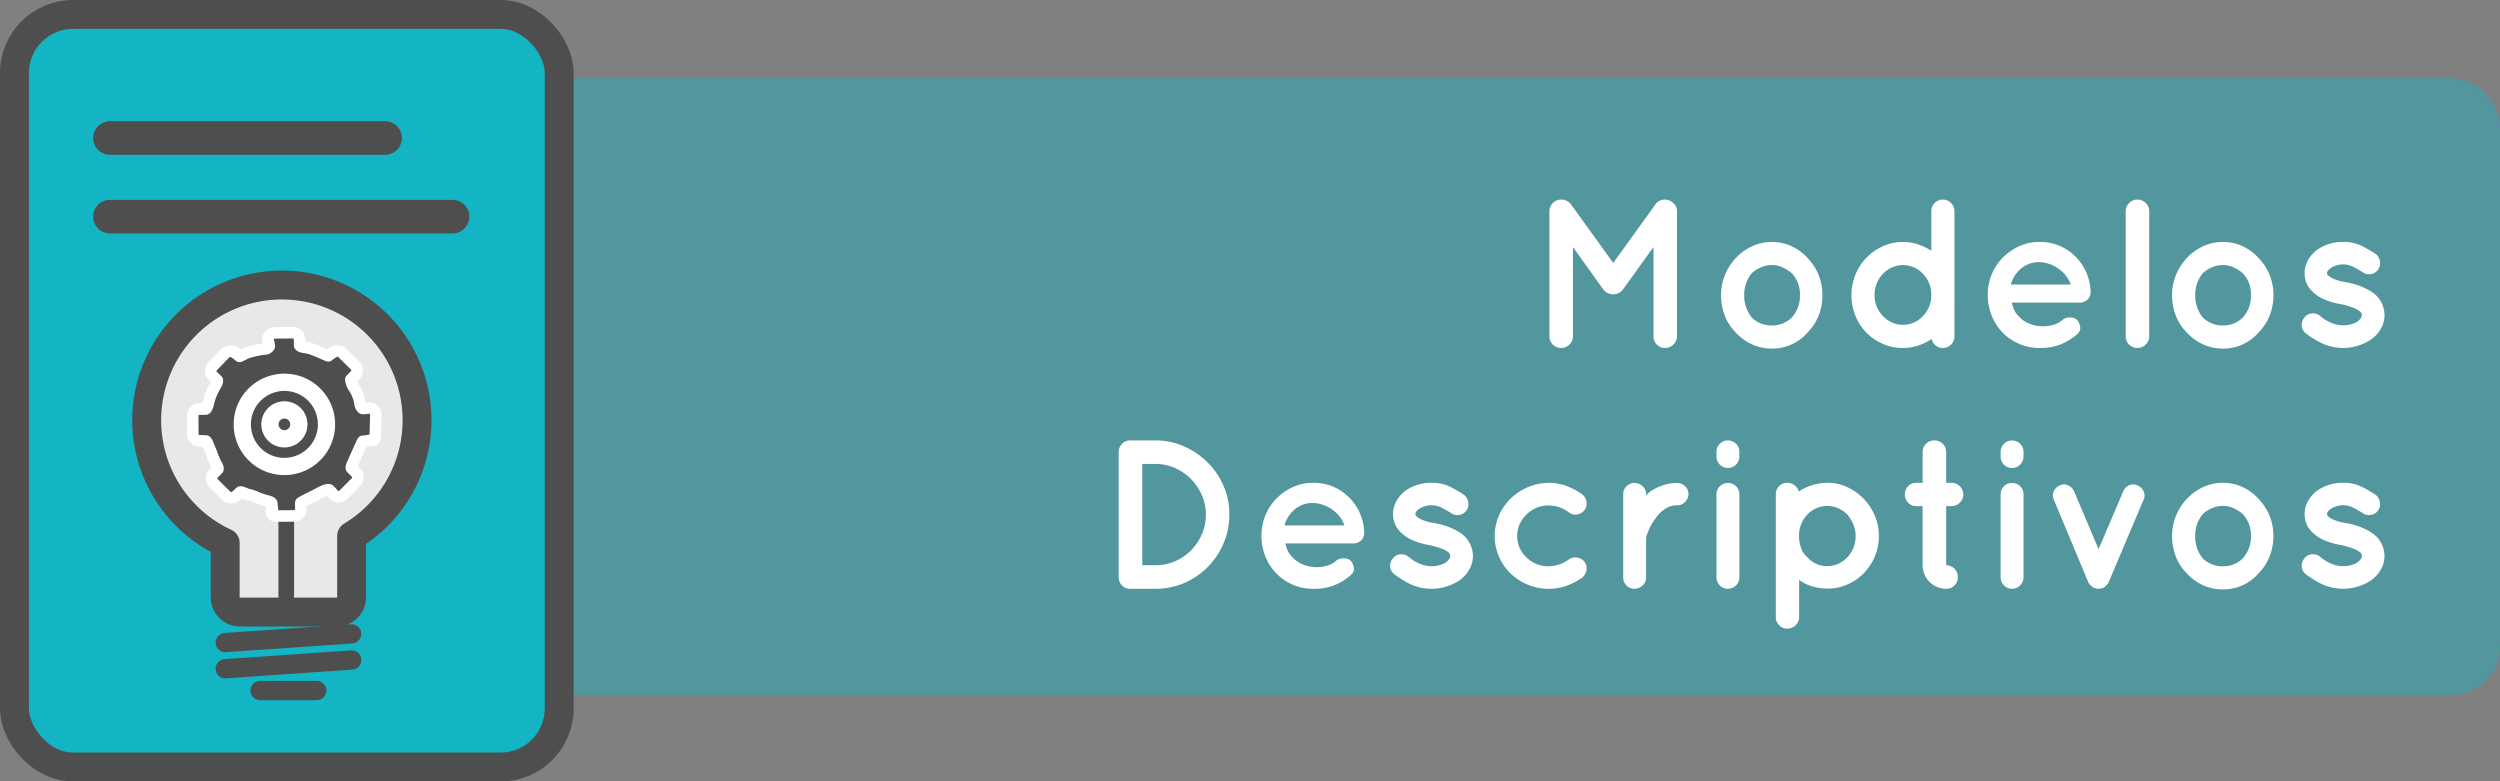
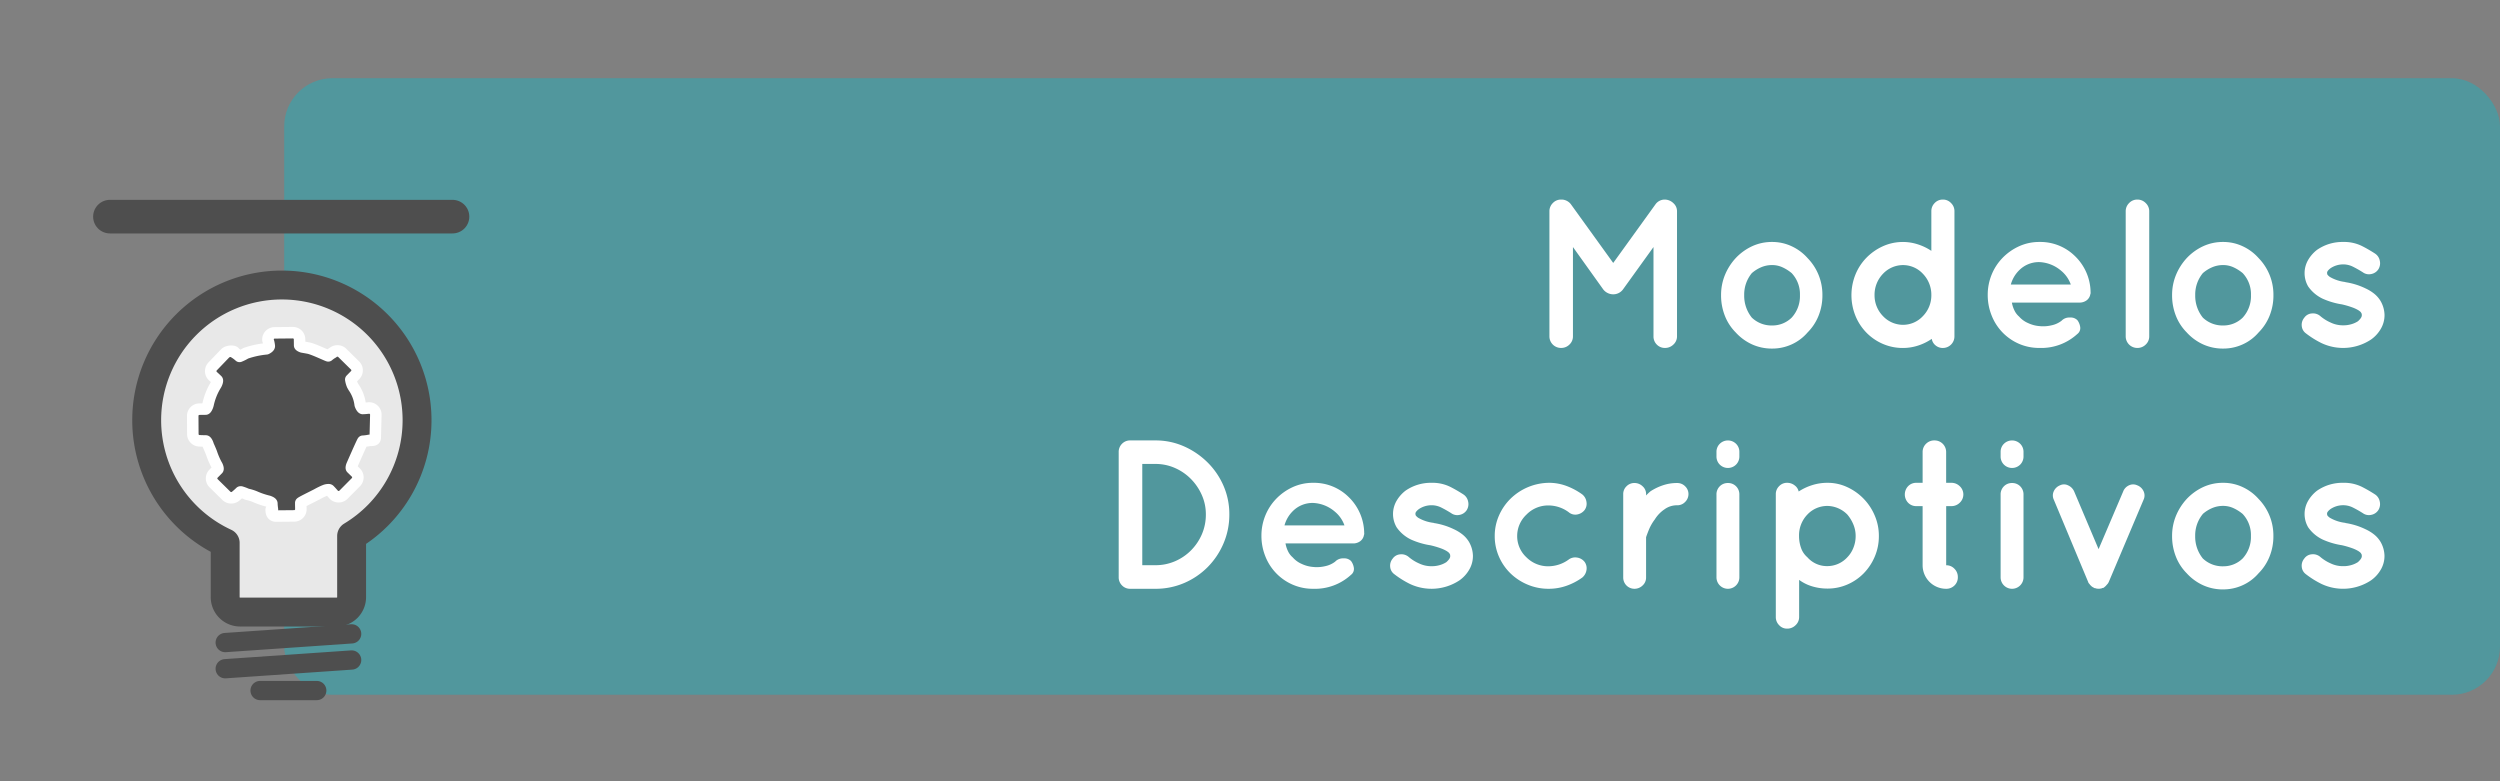
<svg xmlns="http://www.w3.org/2000/svg" width="259.5" height="81.116" viewBox="0 0 259.5 81.116">
  <rect x="0" y="0" width="259.5" height="81.116" fill="#808080" stroke="none" />
  <g id="graf4" transform="translate(483.214 303.969)">
    <rect id="Rectángulo_1497" data-name="Rectángulo 1497" width="230" height="64" rx="5" transform="translate(-453.714 -295.853)" fill="#13b5c4" opacity="0.43" />
    <path id="Trazado_26196" data-name="Trazado 26196" d="M98.342,5.6H98.32a1.172,1.172,0,0,0-.99.506l-4.378,6.072L88.574,6.106a1.2,1.2,0,0,0-.44-.374,1.172,1.172,0,0,0-.528-.132H87.54a1.15,1.15,0,0,0-.858.363,1.179,1.179,0,0,0-.352.847V19.79A1.2,1.2,0,0,0,87.54,21a1.2,1.2,0,0,0,.869-.352,1.15,1.15,0,0,0,.363-.858V10.528l3.146,4.4a1.315,1.315,0,0,0,1.012.506h.044a1.25,1.25,0,0,0,.99-.506l3.168-4.4V19.79a1.187,1.187,0,0,0,.341.858,1.158,1.158,0,0,0,.869.352,1.216,1.216,0,0,0,.858-.352,1.134,1.134,0,0,0,.374-.858V6.81a1.11,1.11,0,0,0-.374-.836A1.307,1.307,0,0,0,98.342,5.6Zm11.11,15.466a4.814,4.814,0,0,0,2.035-.44,4.763,4.763,0,0,0,1.639-1.232,5.187,5.187,0,0,0,1.133-1.716,5.616,5.616,0,0,0,.407-2.156,5.44,5.44,0,0,0-1.54-3.85,5.024,5.024,0,0,0-1.639-1.221A4.715,4.715,0,0,0,109.452,10a4.866,4.866,0,0,0-2.1.451,5.538,5.538,0,0,0-1.683,1.221,5.888,5.888,0,0,0-1.122,1.76,5.466,5.466,0,0,0-.4,2.09,5.753,5.753,0,0,0,.4,2.156,5.048,5.048,0,0,0,1.122,1.716,5.225,5.225,0,0,0,1.683,1.232A4.969,4.969,0,0,0,109.452,21.066Zm-2.112-7.832a3.637,3.637,0,0,1,.935-.594,2.84,2.84,0,0,1,1.177-.242,2.538,2.538,0,0,1,1.089.242,4.222,4.222,0,0,1,.935.594,3.186,3.186,0,0,1,.858,2.288,3.294,3.294,0,0,1-.858,2.332,2.843,2.843,0,0,1-2.024.814,2.952,2.952,0,0,1-2.112-.814,3.612,3.612,0,0,1-.792-2.332A3.49,3.49,0,0,1,107.34,13.234Zm21.032,2.288V6.788a1.154,1.154,0,0,0-.352-.825,1.125,1.125,0,0,0-.836-.363,1.14,1.14,0,0,0-.869.363,1.173,1.173,0,0,0-.341.825v4.136a5.523,5.523,0,0,0-1.386-.671,5.046,5.046,0,0,0-3.663.2,5.64,5.64,0,0,0-1.705,1.2,5.408,5.408,0,0,0-1.133,1.749,5.741,5.741,0,0,0,0,4.246,5.408,5.408,0,0,0,1.133,1.749,5.333,5.333,0,0,0,1.705,1.177,5.177,5.177,0,0,0,2.1.429,5.042,5.042,0,0,0,1.584-.253,5.474,5.474,0,0,0,1.408-.693,1.1,1.1,0,0,0,.385.671,1.155,1.155,0,0,0,.781.275,1.2,1.2,0,0,0,1.188-1.188ZM125.094,13.3a3.131,3.131,0,0,1,.88,2.222,3.077,3.077,0,0,1-.88,2.178,2.812,2.812,0,0,1-2.068.9,2.861,2.861,0,0,1-2.068-.9,3.077,3.077,0,0,1-.88-2.178,3.131,3.131,0,0,1,.88-2.222,2.861,2.861,0,0,1,2.068-.9A2.812,2.812,0,0,1,125.094,13.3Zm12.1,7.7a5.528,5.528,0,0,0,3.938-1.452.761.761,0,0,0,.286-.759,1.535,1.535,0,0,0-.286-.671.984.984,0,0,0-.77-.275,1.116,1.116,0,0,0-.88.341,2.594,2.594,0,0,1-1.056.473,3.725,3.725,0,0,1-1.232.077,3.417,3.417,0,0,1-1.188-.319,2.6,2.6,0,0,1-.924-.671,1.955,1.955,0,0,1-.495-.66,3.012,3.012,0,0,1-.253-.792h7a1.208,1.208,0,0,0,.77-.242.99.99,0,0,0,.374-.638.3.3,0,0,0,.022-.2V15.1a5.29,5.29,0,0,0-1.65-3.663A5.115,5.115,0,0,0,137.194,10a5.012,5.012,0,0,0-2.123.451,5.64,5.64,0,0,0-1.705,1.2,5.438,5.438,0,0,0-1.133,1.738,5.5,5.5,0,0,0-.407,2.112,5.665,5.665,0,0,0,.407,2.134,5.311,5.311,0,0,0,2.838,2.937A5.231,5.231,0,0,0,137.194,21Zm0-8.91a3.7,3.7,0,0,1,2.255.9,3.255,3.255,0,0,1,1,1.43h-6.226a3.307,3.307,0,0,1,.847-1.463A2.888,2.888,0,0,1,137.194,12.09Zm8.954-5.28V19.79a1.2,1.2,0,0,0,1.21,1.21,1.2,1.2,0,0,0,.869-.352,1.15,1.15,0,0,0,.363-.858V6.81a1.161,1.161,0,0,0-.363-.847,1.186,1.186,0,0,0-.869-.363,1.15,1.15,0,0,0-.858.363A1.179,1.179,0,0,0,146.148,6.81Zm10.12,14.256a4.814,4.814,0,0,0,2.035-.44,4.763,4.763,0,0,0,1.639-1.232,5.187,5.187,0,0,0,1.133-1.716,5.616,5.616,0,0,0,.407-2.156,5.44,5.44,0,0,0-1.54-3.85,5.024,5.024,0,0,0-1.639-1.221A4.715,4.715,0,0,0,156.268,10a4.866,4.866,0,0,0-2.1.451,5.538,5.538,0,0,0-1.683,1.221,5.888,5.888,0,0,0-1.122,1.76,5.466,5.466,0,0,0-.4,2.09,5.753,5.753,0,0,0,.4,2.156,5.048,5.048,0,0,0,1.122,1.716,5.225,5.225,0,0,0,1.683,1.232A4.969,4.969,0,0,0,156.268,21.066Zm-2.112-7.832a3.638,3.638,0,0,1,.935-.594,2.84,2.84,0,0,1,1.177-.242,2.538,2.538,0,0,1,1.089.242,4.222,4.222,0,0,1,.935.594,3.186,3.186,0,0,1,.858,2.288,3.294,3.294,0,0,1-.858,2.332,2.843,2.843,0,0,1-2.024.814,2.952,2.952,0,0,1-2.112-.814,3.612,3.612,0,0,1-.792-2.332A3.49,3.49,0,0,1,154.156,13.234Zm10.692,6.248a9.463,9.463,0,0,0,1.639,1.023,5.252,5.252,0,0,0,5.137-.385,3.5,3.5,0,0,0,.99-1.078,2.81,2.81,0,0,0,.4-1.474,3.023,3.023,0,0,0-.418-1.452,2.876,2.876,0,0,0-.7-.781,4.376,4.376,0,0,0-.858-.517,7.24,7.24,0,0,0-2.046-.638h-.022l-.022-.022a4.132,4.132,0,0,1-1.606-.528,1.3,1.3,0,0,1-.242-.22.313.313,0,0,1-.044-.176q-.044-.2.352-.506a2.349,2.349,0,0,1,1.32-.4,2.235,2.235,0,0,1,1.012.242q.484.242,1.012.572a1.074,1.074,0,0,0,.88.187,1.136,1.136,0,0,0,.748-.5,1.177,1.177,0,0,0,.143-.88,1.136,1.136,0,0,0-.5-.748,14.8,14.8,0,0,0-1.353-.781A4.166,4.166,0,0,0,168.72,10a4.609,4.609,0,0,0-2.706.814,3.632,3.632,0,0,0-.924,1.045,2.735,2.735,0,0,0,0,2.761,3.839,3.839,0,0,0,1.518,1.276,7.856,7.856,0,0,0,1.914.572h.022a8.9,8.9,0,0,1,1.056.3,3.643,3.643,0,0,1,.7.319q.264.176.286.264a.3.3,0,0,1,.066.22q.044.264-.4.66a2.512,2.512,0,0,1-.66.3,2.845,2.845,0,0,1-.836.121,2.931,2.931,0,0,1-1.331-.286,4.343,4.343,0,0,1-1.089-.682,1.155,1.155,0,0,0-.869-.264,1.033,1.033,0,0,0-.781.44,1.139,1.139,0,0,0-.264.858A1.046,1.046,0,0,0,164.848,19.482ZM42.836,46h2.6a7.459,7.459,0,0,0,2.97-.594,7.723,7.723,0,0,0,2.442-1.65A7.807,7.807,0,0,0,52.5,41.292a7.553,7.553,0,0,0,.605-3.014,7.342,7.342,0,0,0-.605-2.97,7.745,7.745,0,0,0-1.661-2.431A8.139,8.139,0,0,0,48.4,31.216a7.23,7.23,0,0,0-2.97-.616h-2.6a1.158,1.158,0,0,0-.869.352,1.187,1.187,0,0,0-.341.858V44.79a1.187,1.187,0,0,0,.341.858A1.158,1.158,0,0,0,42.836,46Zm1.232-12.958h1.364a4.952,4.952,0,0,1,2.024.418A5.335,5.335,0,0,1,49.117,34.6a5.569,5.569,0,0,1,1.133,1.672,4.9,4.9,0,0,1,.418,2,5.137,5.137,0,0,1-.418,2.079,5.392,5.392,0,0,1-1.133,1.672,5.272,5.272,0,0,1-1.661,1.122,5.066,5.066,0,0,1-2.024.407H44.068ZM61.8,46a5.528,5.528,0,0,0,3.938-1.452.761.761,0,0,0,.286-.759,1.535,1.535,0,0,0-.286-.671.984.984,0,0,0-.77-.275,1.116,1.116,0,0,0-.88.341,2.594,2.594,0,0,1-1.056.473,3.725,3.725,0,0,1-1.232.077,3.417,3.417,0,0,1-1.188-.319,2.6,2.6,0,0,1-.924-.671,1.955,1.955,0,0,1-.5-.66,3.012,3.012,0,0,1-.253-.792h7a1.208,1.208,0,0,0,.77-.242.99.99,0,0,0,.374-.638.3.3,0,0,0,.022-.2V40.1a5.29,5.29,0,0,0-1.65-3.663A5.115,5.115,0,0,0,61.8,35a5.012,5.012,0,0,0-2.123.451,5.64,5.64,0,0,0-1.7,1.2,5.438,5.438,0,0,0-1.133,1.738,5.5,5.5,0,0,0-.407,2.112,5.665,5.665,0,0,0,.407,2.134,5.311,5.311,0,0,0,2.838,2.937A5.231,5.231,0,0,0,61.8,46Zm0-8.91a3.7,3.7,0,0,1,2.255.9,3.255,3.255,0,0,1,1,1.43H58.83a3.307,3.307,0,0,1,.847-1.463A2.888,2.888,0,0,1,61.8,37.09Zm8.426,7.392a9.463,9.463,0,0,0,1.639,1.023A5.252,5.252,0,0,0,77,45.12a3.5,3.5,0,0,0,.99-1.078,2.81,2.81,0,0,0,.4-1.474,3.023,3.023,0,0,0-.418-1.452,2.877,2.877,0,0,0-.7-.781,4.375,4.375,0,0,0-.858-.517,7.24,7.24,0,0,0-2.046-.638H74.34l-.022-.022a4.132,4.132,0,0,1-1.606-.528,1.3,1.3,0,0,1-.242-.22.313.313,0,0,1-.044-.176q-.044-.2.352-.506a2.349,2.349,0,0,1,1.32-.4,2.235,2.235,0,0,1,1.012.242q.484.242,1.012.572a1.074,1.074,0,0,0,.88.187,1.136,1.136,0,0,0,.748-.5,1.177,1.177,0,0,0,.143-.88,1.136,1.136,0,0,0-.5-.748,14.8,14.8,0,0,0-1.353-.781A4.166,4.166,0,0,0,74.1,35a4.609,4.609,0,0,0-2.706.814,3.633,3.633,0,0,0-.924,1.045,2.735,2.735,0,0,0,0,2.761A3.839,3.839,0,0,0,71.986,40.9a7.856,7.856,0,0,0,1.914.572h.022a8.9,8.9,0,0,1,1.056.3,3.643,3.643,0,0,1,.7.319q.264.176.286.264a.3.3,0,0,1,.066.22q.044.264-.4.66a2.512,2.512,0,0,1-.66.3,2.845,2.845,0,0,1-.836.121,2.931,2.931,0,0,1-1.331-.286,4.343,4.343,0,0,1-1.089-.682,1.155,1.155,0,0,0-.869-.264,1.033,1.033,0,0,0-.781.44,1.139,1.139,0,0,0-.264.858A1.046,1.046,0,0,0,70.226,44.482ZM86.242,46a5.538,5.538,0,0,0,1.881-.319,6.4,6.4,0,0,0,1.617-.847,1.272,1.272,0,0,0,.44-.792,1.124,1.124,0,0,0-.2-.836,1.207,1.207,0,0,0-.814-.451,1.129,1.129,0,0,0-.836.209,3.613,3.613,0,0,1-2.09.7,3.172,3.172,0,0,1-2.3-.935,2.989,2.989,0,0,1-.957-2.211,3.036,3.036,0,0,1,.957-2.211,3.135,3.135,0,0,1,2.3-.957,3.542,3.542,0,0,1,2.09.7,1.051,1.051,0,0,0,.847.242,1.245,1.245,0,0,0,.8-.462,1.093,1.093,0,0,0,.2-.836,1.2,1.2,0,0,0-.44-.792,6.967,6.967,0,0,0-1.617-.869A5.217,5.217,0,0,0,86.242,35a5.8,5.8,0,0,0-3.949,1.65,5.586,5.586,0,0,0-1.2,1.749,5.218,5.218,0,0,0-.44,2.123,5.271,5.271,0,0,0,.44,2.145,5.455,5.455,0,0,0,1.2,1.738,5.686,5.686,0,0,0,1.782,1.166A5.547,5.547,0,0,0,86.242,46ZM99.6,35.022a4.523,4.523,0,0,0-1.54.253,5.67,5.67,0,0,0-1.232.6,4.332,4.332,0,0,0-.462.44v-.154a1.067,1.067,0,0,0-.363-.8,1.2,1.2,0,0,0-.847-.341,1.124,1.124,0,0,0-.825.341,1.1,1.1,0,0,0-.341.8v8.668A1.164,1.164,0,0,0,95.152,46,1.2,1.2,0,0,0,96,45.659a1.091,1.091,0,0,0,.363-.825v-4.18q.066-.22.286-.77a4.725,4.725,0,0,1,.616-1.078,3.478,3.478,0,0,1,1.012-1.056,2.178,2.178,0,0,1,1.32-.418,1.106,1.106,0,0,0,.825-.352,1.135,1.135,0,0,0,.341-.814,1.1,1.1,0,0,0-.341-.8A1.124,1.124,0,0,0,99.6,35.022Zm5.258,0a1.15,1.15,0,0,0-.847.341,1.177,1.177,0,0,0-.341.869v8.58a1.188,1.188,0,1,0,2.376,0v-8.58a1.177,1.177,0,0,0-.341-.869A1.15,1.15,0,0,0,104.854,35.022Zm1.188-3.234a1.161,1.161,0,0,0-.341-.836,1.2,1.2,0,0,0-1.694,0,1.161,1.161,0,0,0-.341.836v.462a1.187,1.187,0,0,0,.341.858,1.2,1.2,0,0,0,1.694,0,1.187,1.187,0,0,0,.341-.858Zm4.95,18.348a1.211,1.211,0,0,0,.891-.363,1.137,1.137,0,0,0,.363-.825V45.076a4.408,4.408,0,0,0,1.353.671,5.448,5.448,0,0,0,1.6.231,5.106,5.106,0,0,0,2.046-.418,5.306,5.306,0,0,0,1.694-1.155,5.582,5.582,0,0,0,1.155-1.738,5.387,5.387,0,0,0,.429-2.145,5.333,5.333,0,0,0-.429-2.123,5.651,5.651,0,0,0-2.849-2.948A4.787,4.787,0,0,0,115.194,35a5.182,5.182,0,0,0-1.628.253,5.592,5.592,0,0,0-1.364.649,1.056,1.056,0,0,0-.407-.627,1.24,1.24,0,0,0-.8-.275,1.106,1.106,0,0,0-.825.352,1.135,1.135,0,0,0-.341.814V48.948a1.173,1.173,0,0,0,.341.825A1.091,1.091,0,0,0,110.992,50.136ZM113.1,38.3a2.836,2.836,0,0,1,2.09-.9,2.963,2.963,0,0,1,2.068.9,3.89,3.89,0,0,1,.616,1.012,3.074,3.074,0,0,1,.242,1.21,3.21,3.21,0,0,1-.242,1.243,2.912,2.912,0,0,1-.616.957,2.813,2.813,0,0,1-2.068.924,2.7,2.7,0,0,1-2.09-.924,2.2,2.2,0,0,1-.649-.957,3.656,3.656,0,0,1-.209-1.243A3.1,3.1,0,0,1,113.1,38.3Zm14.96-3.3h-.55V31.81a1.2,1.2,0,0,0-1.21-1.21,1.194,1.194,0,0,0-.88.352,1.168,1.168,0,0,0-.352.858V35h-.638a1.158,1.158,0,0,0-.869.352,1.25,1.25,0,0,0,0,1.716,1.158,1.158,0,0,0,.869.352h.638v6.138A2.441,2.441,0,0,0,127.514,46a1.187,1.187,0,0,0,.858-.341,1.158,1.158,0,0,0,.352-.869,1.2,1.2,0,0,0-.352-.869,1.15,1.15,0,0,0-.858-.363V37.42h.55a1.216,1.216,0,0,0,.858-.352,1.171,1.171,0,0,0,0-1.716A1.216,1.216,0,0,0,128.064,35Zm6.292.022a1.15,1.15,0,0,0-.847.341,1.177,1.177,0,0,0-.341.869v8.58a1.188,1.188,0,1,0,2.376,0v-8.58a1.177,1.177,0,0,0-.341-.869A1.15,1.15,0,0,0,134.356,35.022Zm1.188-3.234a1.161,1.161,0,0,0-.341-.836,1.2,1.2,0,0,0-1.694,0,1.161,1.161,0,0,0-.341.836v.462a1.187,1.187,0,0,0,.341.858,1.2,1.2,0,0,0,1.694,0,1.187,1.187,0,0,0,.341-.858Zm11.814,3.476a1,1,0,0,0-.869,0,1.148,1.148,0,0,0-.6.638l-2.552,5.984L140.8,35.9a1.232,1.232,0,0,0-.638-.638.931.931,0,0,0-.836,0,1.184,1.184,0,0,0-.649.627,1.029,1.029,0,0,0,.011.869l3.564,8.536a.326.326,0,0,0,.088.154q-.022.022.022.022.066.088.11.154a.063.063,0,0,0,.044.022.56.56,0,0,0,.132.132.019.019,0,0,1,.022.022,1.957,1.957,0,0,1,.2.11q-.022,0,.044.022a.39.39,0,0,1,.176.044h.044a1.323,1.323,0,0,0,.2.022,1.383,1.383,0,0,0,.22-.022h.044a.86.86,0,0,1,.176-.066h.044a.689.689,0,0,0,.176-.132.751.751,0,0,0,.154-.154,1.438,1.438,0,0,0,.132-.154.019.019,0,0,0,.022-.022,1.441,1.441,0,0,0,.088-.154L148,36.76a1.029,1.029,0,0,0,.011-.869A1.184,1.184,0,0,0,147.358,35.264Zm8.91,10.8a4.814,4.814,0,0,0,2.035-.44,4.763,4.763,0,0,0,1.639-1.232,5.187,5.187,0,0,0,1.133-1.716,5.616,5.616,0,0,0,.407-2.156,5.44,5.44,0,0,0-1.54-3.85,5.024,5.024,0,0,0-1.639-1.221A4.715,4.715,0,0,0,156.268,35a4.866,4.866,0,0,0-2.1.451,5.538,5.538,0,0,0-1.683,1.221,5.888,5.888,0,0,0-1.122,1.76,5.466,5.466,0,0,0-.4,2.09,5.753,5.753,0,0,0,.4,2.156,5.048,5.048,0,0,0,1.122,1.716,5.225,5.225,0,0,0,1.683,1.232A4.969,4.969,0,0,0,156.268,46.066Zm-2.112-7.832a3.638,3.638,0,0,1,.935-.594,2.84,2.84,0,0,1,1.177-.242,2.538,2.538,0,0,1,1.089.242,4.222,4.222,0,0,1,.935.594,3.186,3.186,0,0,1,.858,2.288,3.294,3.294,0,0,1-.858,2.332,2.843,2.843,0,0,1-2.024.814,2.952,2.952,0,0,1-2.112-.814,3.612,3.612,0,0,1-.792-2.332A3.49,3.49,0,0,1,154.156,38.234Zm10.692,6.248a9.463,9.463,0,0,0,1.639,1.023,5.252,5.252,0,0,0,5.137-.385,3.5,3.5,0,0,0,.99-1.078,2.81,2.81,0,0,0,.4-1.474,3.023,3.023,0,0,0-.418-1.452,2.876,2.876,0,0,0-.7-.781,4.376,4.376,0,0,0-.858-.517,7.24,7.24,0,0,0-2.046-.638h-.022l-.022-.022a4.132,4.132,0,0,1-1.606-.528,1.3,1.3,0,0,1-.242-.22.313.313,0,0,1-.044-.176q-.044-.2.352-.506a2.349,2.349,0,0,1,1.32-.4,2.235,2.235,0,0,1,1.012.242q.484.242,1.012.572a1.074,1.074,0,0,0,.88.187,1.136,1.136,0,0,0,.748-.5,1.177,1.177,0,0,0,.143-.88,1.136,1.136,0,0,0-.5-.748,14.8,14.8,0,0,0-1.353-.781A4.166,4.166,0,0,0,168.72,35a4.609,4.609,0,0,0-2.706.814,3.632,3.632,0,0,0-.924,1.045,2.735,2.735,0,0,0,0,2.761,3.839,3.839,0,0,0,1.518,1.276,7.856,7.856,0,0,0,1.914.572h.022a8.9,8.9,0,0,1,1.056.3,3.643,3.643,0,0,1,.7.319q.264.176.286.264a.3.3,0,0,1,.066.22q.044.264-.4.66a2.512,2.512,0,0,1-.66.3,2.845,2.845,0,0,1-.836.121,2.93,2.93,0,0,1-1.331-.286,4.343,4.343,0,0,1-1.089-.682,1.155,1.155,0,0,0-.869-.264,1.033,1.033,0,0,0-.781.44,1.139,1.139,0,0,0-.264.858A1.046,1.046,0,0,0,164.848,44.482Z" transform="translate(-408.714 -288.853)" fill="#fff" />
    <g id="Grupo_2500" data-name="Grupo 2500" transform="translate(-481.714 -302.469)">
-       <rect id="Rectángulo_1475" data-name="Rectángulo 1475" width="56.547" height="78.116" rx="6.083" transform="translate(0 0)" fill="#13b5c4" stroke="#4e4e4e" stroke-linecap="round" stroke-linejoin="round" stroke-width="3" />
      <g id="Grupo_2499" data-name="Grupo 2499" transform="translate(13.729 28.086)">
        <g id="Grupo_2498" data-name="Grupo 2498">
          <g id="Grupo_2497" data-name="Grupo 2497">
            <path id="Trazado_26165" data-name="Trazado 26165" d="M704.663-430.936a14.03,14.03,0,0,0-14.031-14.031A14.03,14.03,0,0,0,676.6-430.936a14.03,14.03,0,0,0,8.147,12.737v5.631a1.546,1.546,0,0,0,1.546,1.546h10.032a1.547,1.547,0,0,0,1.546-1.546v-6.349A14.023,14.023,0,0,0,704.663-430.936Z" transform="translate(-676.602 444.967)" fill="#e8e8e8" stroke="#4e4e4e" stroke-linecap="round" stroke-linejoin="round" stroke-width="3" />
            <line id="Línea_1333" data-name="Línea 1333" y1="0.905" x2="13.125" transform="translate(8.147 36.208)" fill="#fff" stroke="#4e4e4e" stroke-linecap="round" stroke-linejoin="round" stroke-width="2" />
            <line id="Línea_1334" data-name="Línea 1334" y1="0.905" x2="13.125" transform="translate(8.147 38.923)" fill="#fff" stroke="#4e4e4e" stroke-linecap="round" stroke-linejoin="round" stroke-width="2" />
            <line id="Línea_1335" data-name="Línea 1335" x2="5.884" transform="translate(11.767 42.092)" fill="#fff" stroke="#4e4e4e" stroke-linecap="round" stroke-linejoin="round" stroke-width="2" />
          </g>
-           <line id="Línea_1336" data-name="Línea 1336" y1="8.265" transform="translate(14.483 23.988)" fill="none" stroke="#4e4e4e" stroke-linecap="round" stroke-linejoin="round" stroke-width="1.627" />
        </g>
        <path id="Trazado_26166" data-name="Trazado 26166" d="M701.237-427.269a4.282,4.282,0,0,1-.679.089c-.052.019-1.121,2.465-1.121,2.465-.069.163-.093.309-.06.342l.462.451a.7.7,0,0,1,.008.984l-1.32,1.331a.709.709,0,0,1-.985-.016c-.013-.014-.275-.323-.454-.5a.119.119,0,0,0-.059-.023.985.985,0,0,0-.437.086l-.045.017a7.919,7.919,0,0,0-.731.362c-.369.2-1.7.837-1.7.9,0,.26.011.645.011.645a.7.7,0,0,1-.686.708l-1.864.017a.648.648,0,0,1-.116-.009c-.322-.052-.416-.309-.418-.658l.13,0,0-.017s-.055-.382-.058-.622c0-.1-.254-.2-.352-.232l-.084-.02a8.193,8.193,0,0,1-1.193-.4,4.457,4.457,0,0,0-.95-.307,4.747,4.747,0,0,0-.617-.236.131.131,0,0,0-.075,0c-.186.19-.447.4-.459.414a.719.719,0,0,1-.977,0l-1.342-1.323a.688.688,0,0,1-.209-.491.689.689,0,0,1,.2-.5s.271-.273.454-.459c.037-.038,0-.212-.081-.375l-.061-.105a7.519,7.519,0,0,1-.516-1.2c-.1-.274-.344-.808-.344-.808-.055-.222-.18-.435-.249-.447-.265,0-.655-.018-.655-.018a.716.716,0,0,1-.107-.009.7.7,0,0,1-.587-.686L682.9-429.8a.7.7,0,0,1,.2-.5.689.689,0,0,1,.492-.208s.385-.006.646-.008c.058,0,.169-.19.228-.384l-.006-.01.032-.08a6.353,6.353,0,0,1,.835-2.071c.1-.184.165-.41.119-.454-.182-.181-.461-.429-.461-.43a.709.709,0,0,1-.016-1.006l1.311-1.364c.271-.274,1.006-.257.972-.052h0a3.336,3.336,0,0,1,.506.382,4.23,4.23,0,0,0,.639-.321,9.059,9.059,0,0,1,2.14-.465c.134-.059.312-.185.311-.279a2.465,2.465,0,0,0-.136-.62l-.008-.052a.7.7,0,0,1,.695-.707l1.885-.018a.694.694,0,0,1,.706.686s.005.37.007.632c0,.041.123.117.281.168,0,0,.5.087.668.121.521.111,1.913.784,2.023.8a2.865,2.865,0,0,1,.472-.33.718.718,0,0,1,.971.011l1.342,1.322a.7.7,0,0,1,.007.99l-.455.463a2.412,2.412,0,0,0,.166.582c.042.071.083.151.124.218a4.012,4.012,0,0,1,.688,1.806v0c.055.177.177.383.257.4a6.007,6.007,0,0,0,.639-.054.654.654,0,0,1,.138.008.7.7,0,0,1,.589.685l-.059,2.332C701.856-427.245,701.635-427.284,701.237-427.269Z" transform="translate(-678.124 443.393)" fill="#4e4e4e" stroke="#fff" stroke-linecap="round" stroke-linejoin="round" stroke-width="1.194" />
-         <path id="Trazado_26167" data-name="Trazado 26167" d="M697.121-430.4a4.34,4.34,0,0,0-2.367-1.2,4.38,4.38,0,0,0-3.812,1.245,4.339,4.339,0,0,0-1.257,3.1,4.338,4.338,0,0,0,1.3,3.081,4.341,4.341,0,0,0,2.367,1.2,4.384,4.384,0,0,0,3.812-1.246,4.344,4.344,0,0,0,1.258-3.1A4.339,4.339,0,0,0,697.121-430.4Zm-3.307,4.592a1.5,1.5,0,0,1-1.242-1.72,1.5,1.5,0,0,1,1.721-1.242,1.5,1.5,0,0,1,1.241,1.721A1.5,1.5,0,0,1,693.814-425.808Z" transform="translate(-679.762 441.752)" fill="#4e4e4e" stroke="#fff" stroke-linecap="round" stroke-linejoin="round" stroke-width="1.79" />
      </g>
-       <line id="Línea_1337" data-name="Línea 1337" x2="28.565" transform="translate(9.91 12.825)" fill="none" stroke="#4e4e4e" stroke-linecap="round" stroke-miterlimit="10" stroke-width="3.487" />
      <line id="Línea_1338" data-name="Línea 1338" x2="35.56" transform="translate(9.91 20.987)" fill="none" stroke="#4e4e4e" stroke-linecap="round" stroke-miterlimit="10" stroke-width="3.487" />
    </g>
  </g>
</svg>